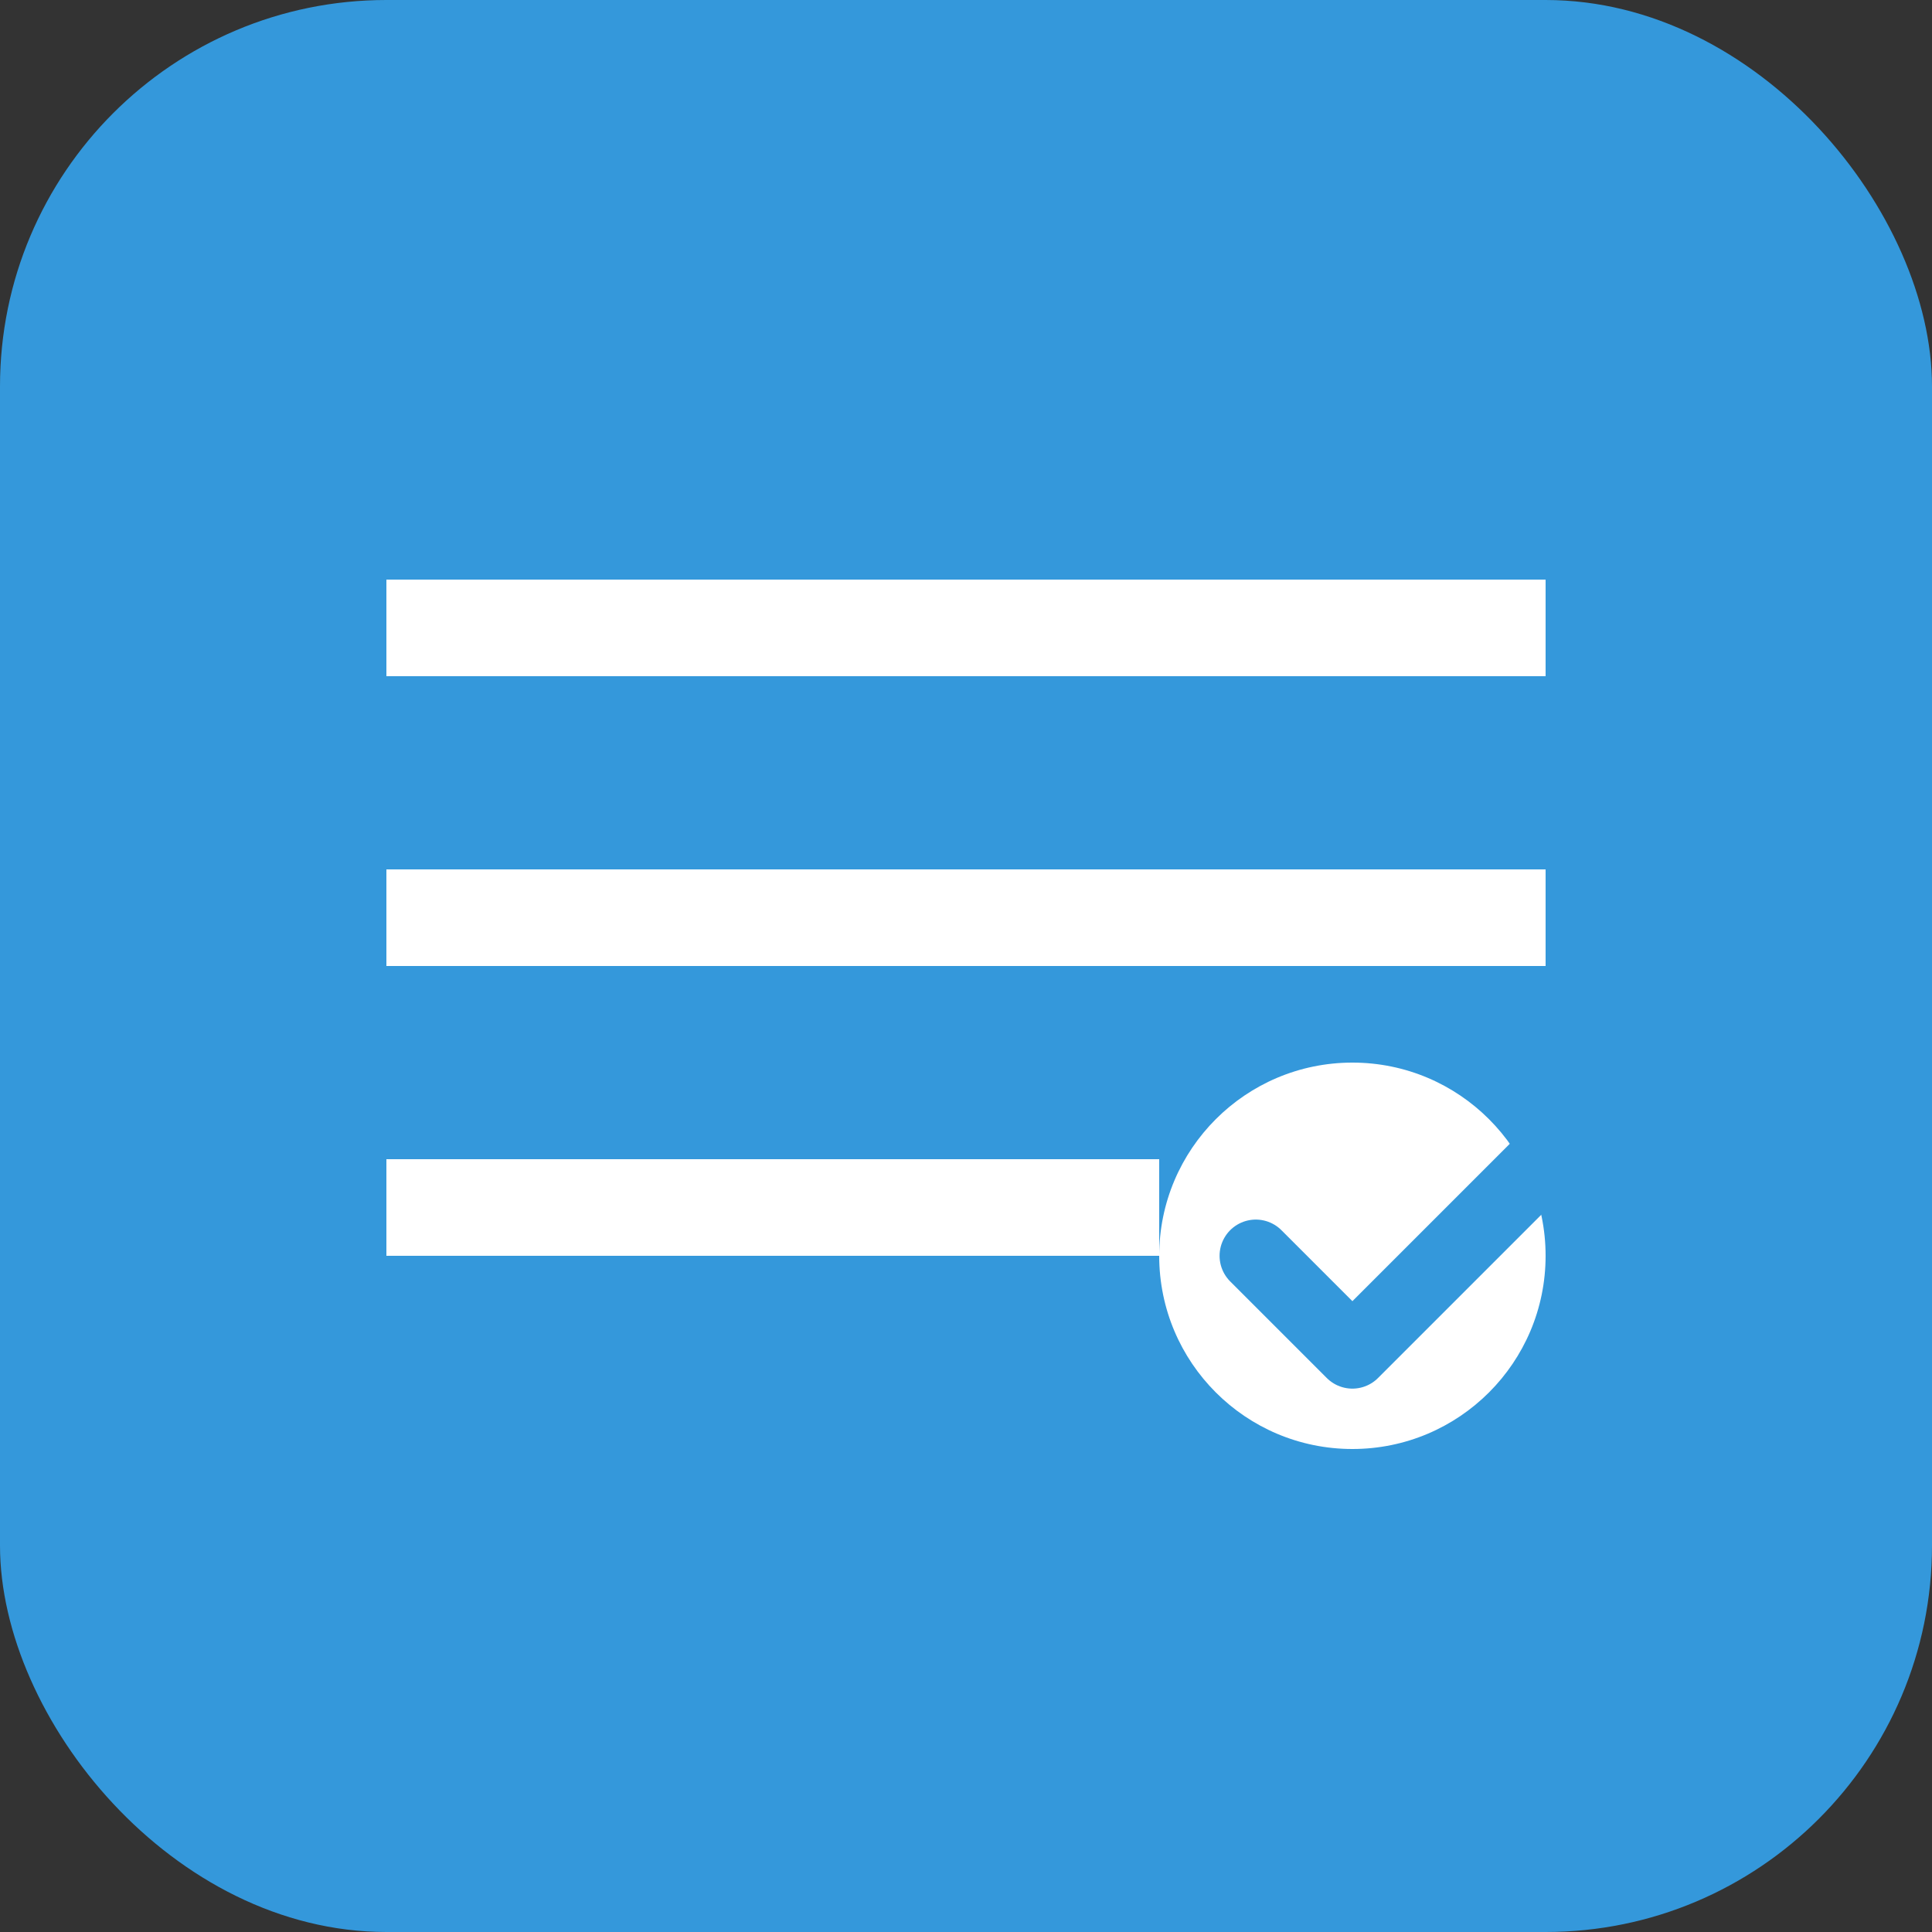
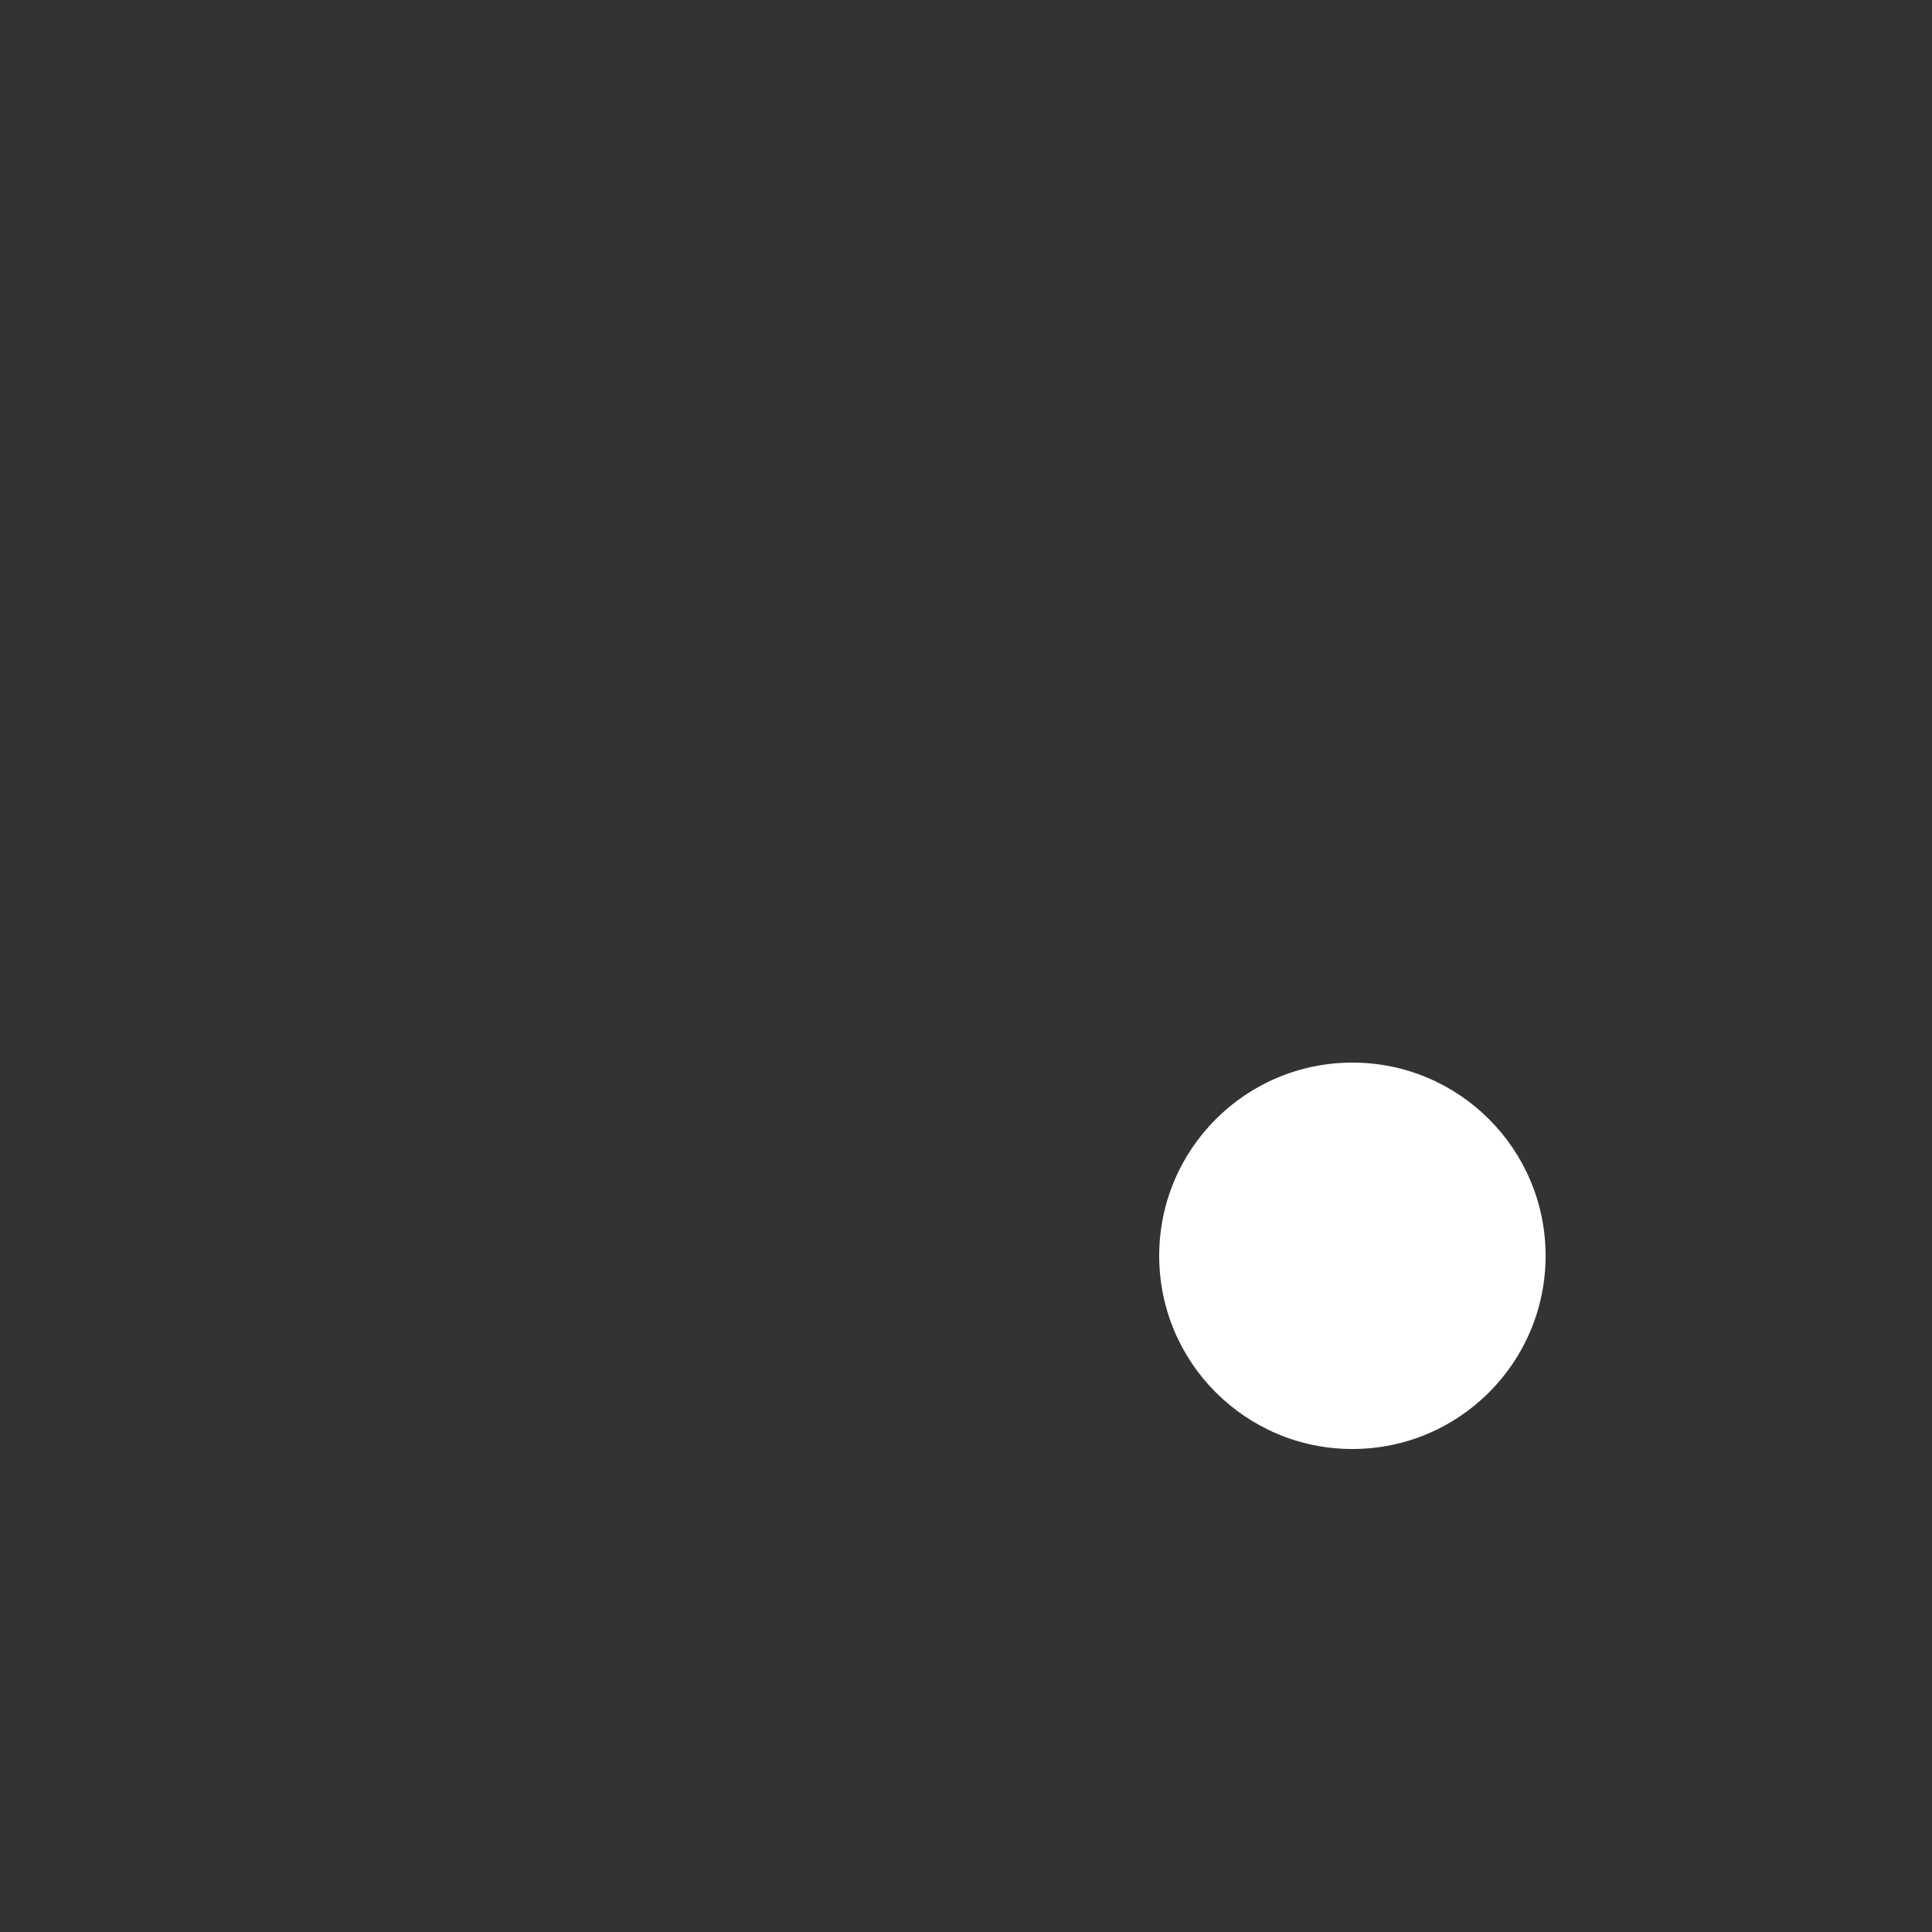
<svg xmlns="http://www.w3.org/2000/svg" width="40" height="40" viewBox="0 0 40 40" fill="none">
  <rect x="0" y="0" width="40" height="40" fill="#333333" stroke="none" />
-   <rect width="40" height="40" rx="8" fill="#3498db" />
-   <path d="M8 12h24v2H8v-2zm0 6h24v2H8v-2zm0 6h16v2H8v-2z" fill="white" />
  <circle cx="28" cy="26" r="4" fill="white" />
-   <path d="M26 26l2 2 4-4" stroke="#3498db" stroke-width="1.5" stroke-linecap="round" stroke-linejoin="round" />
</svg>